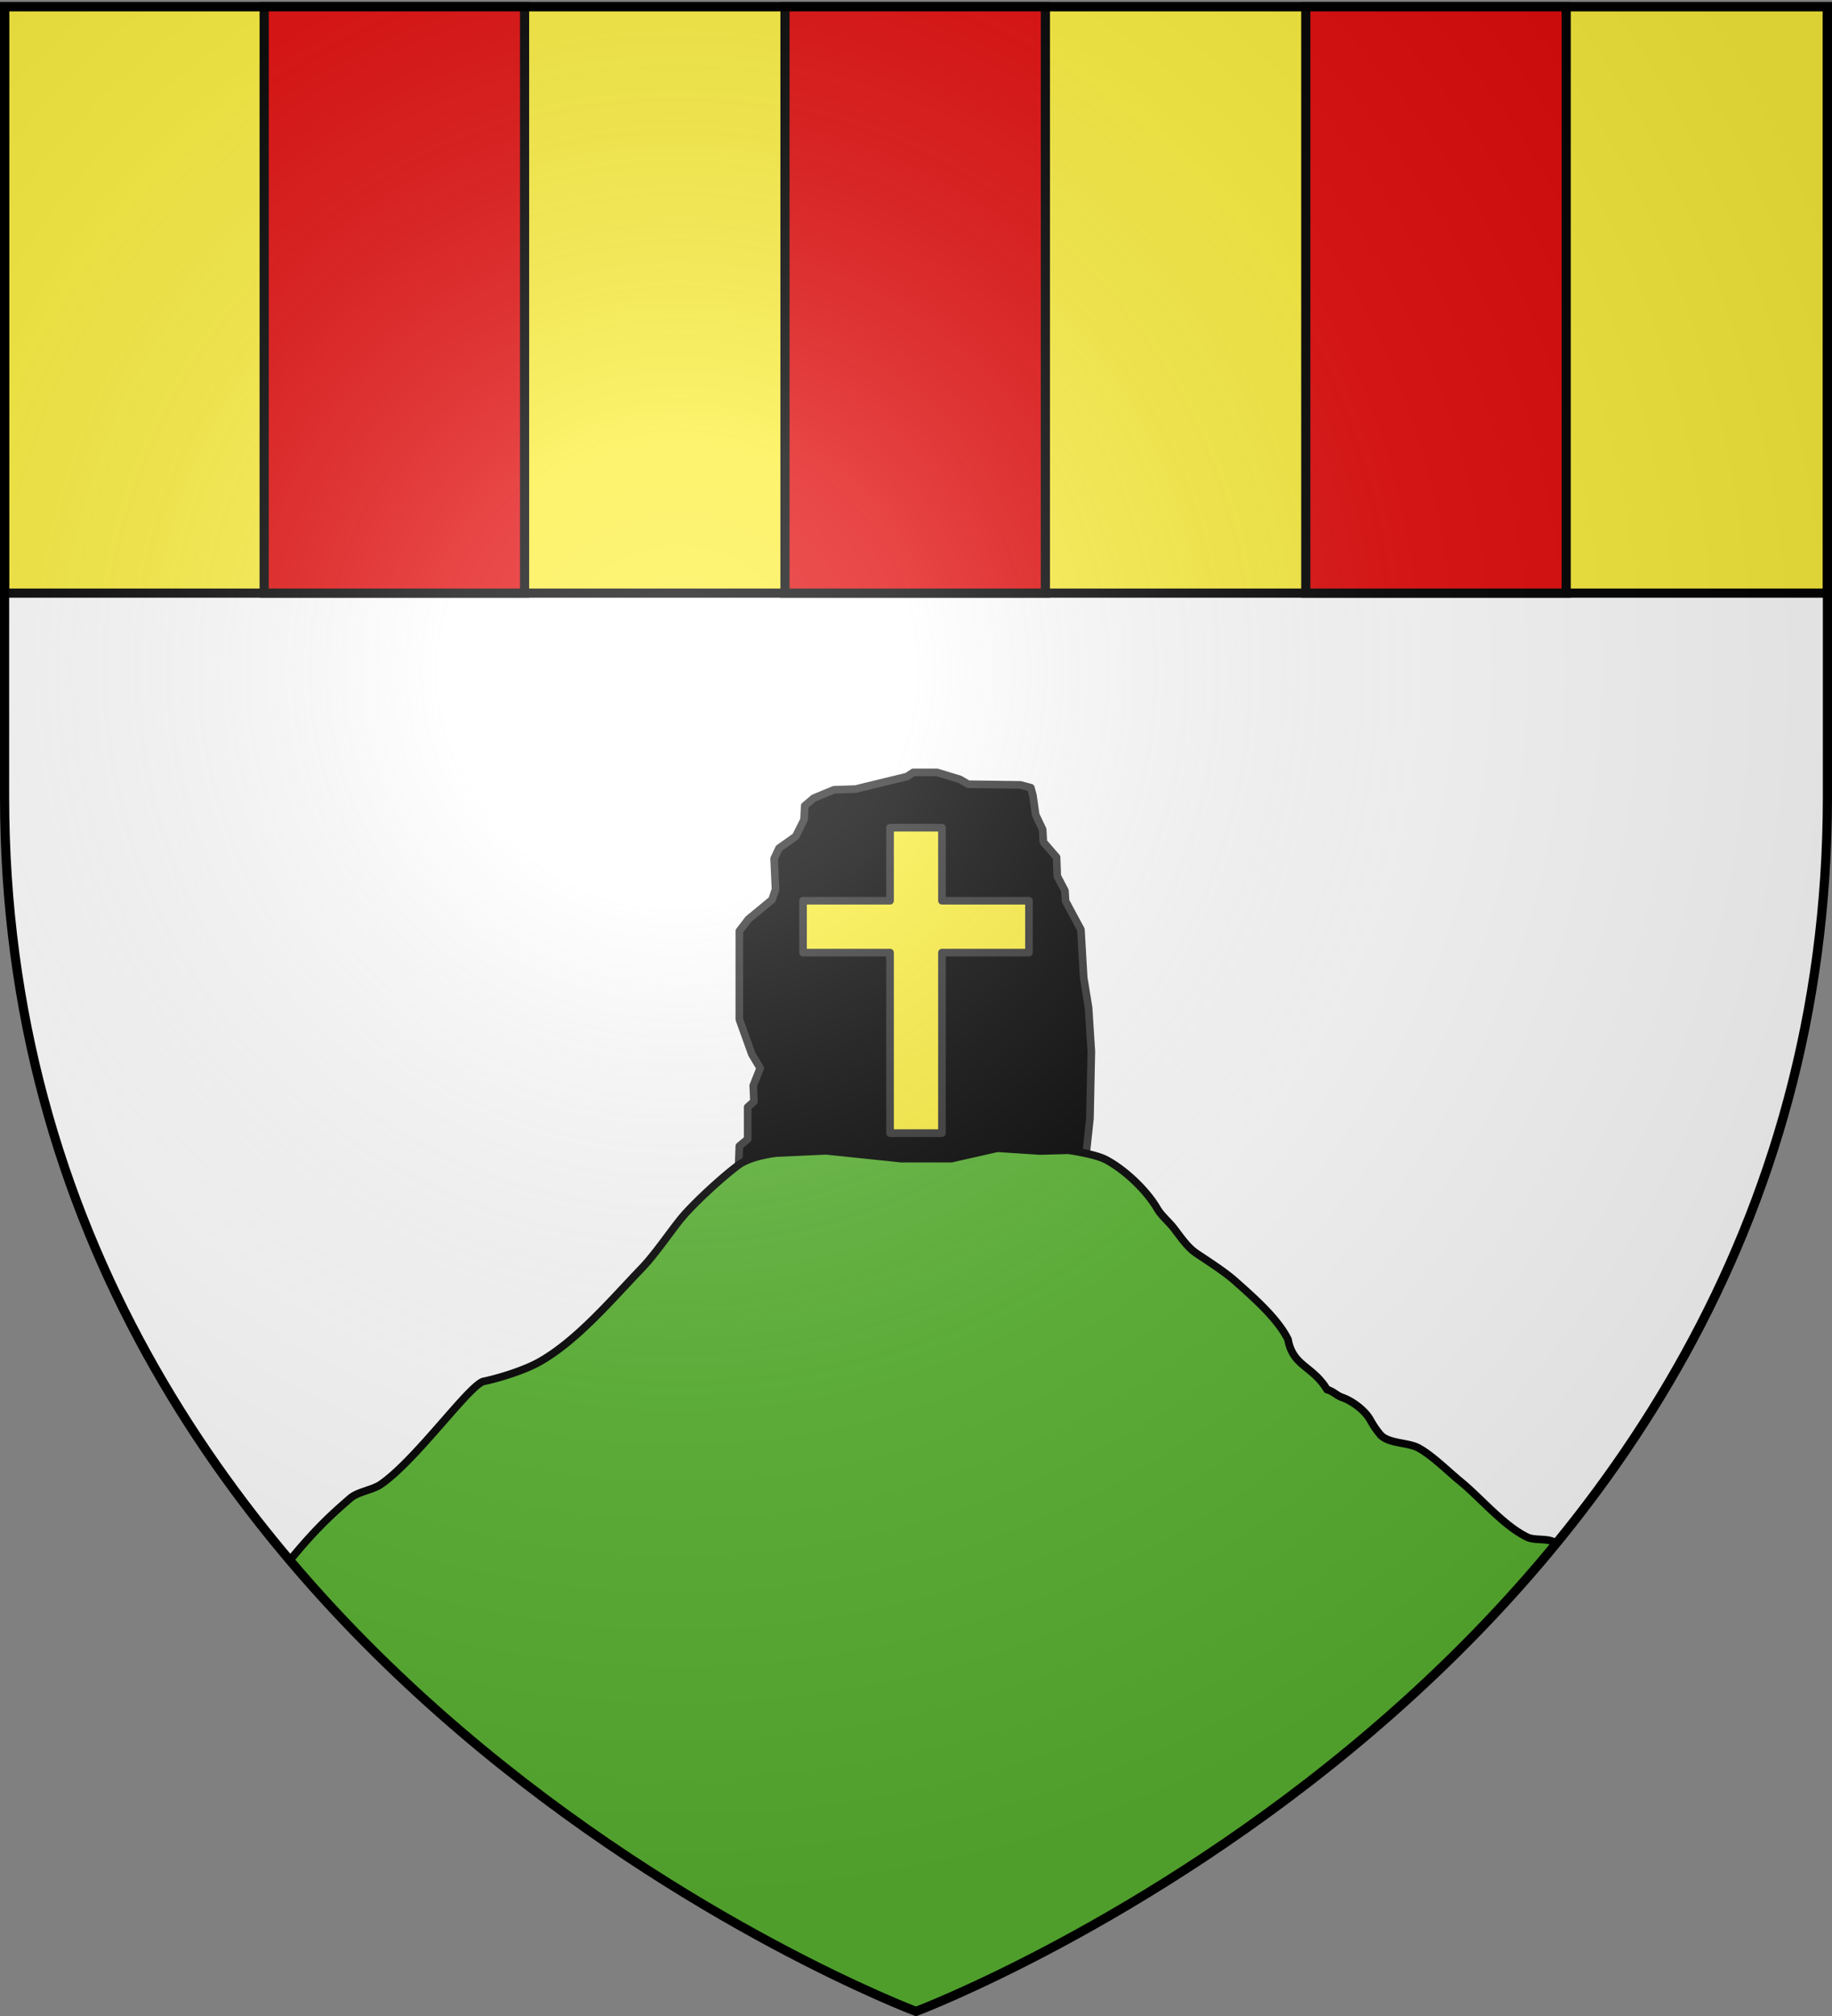
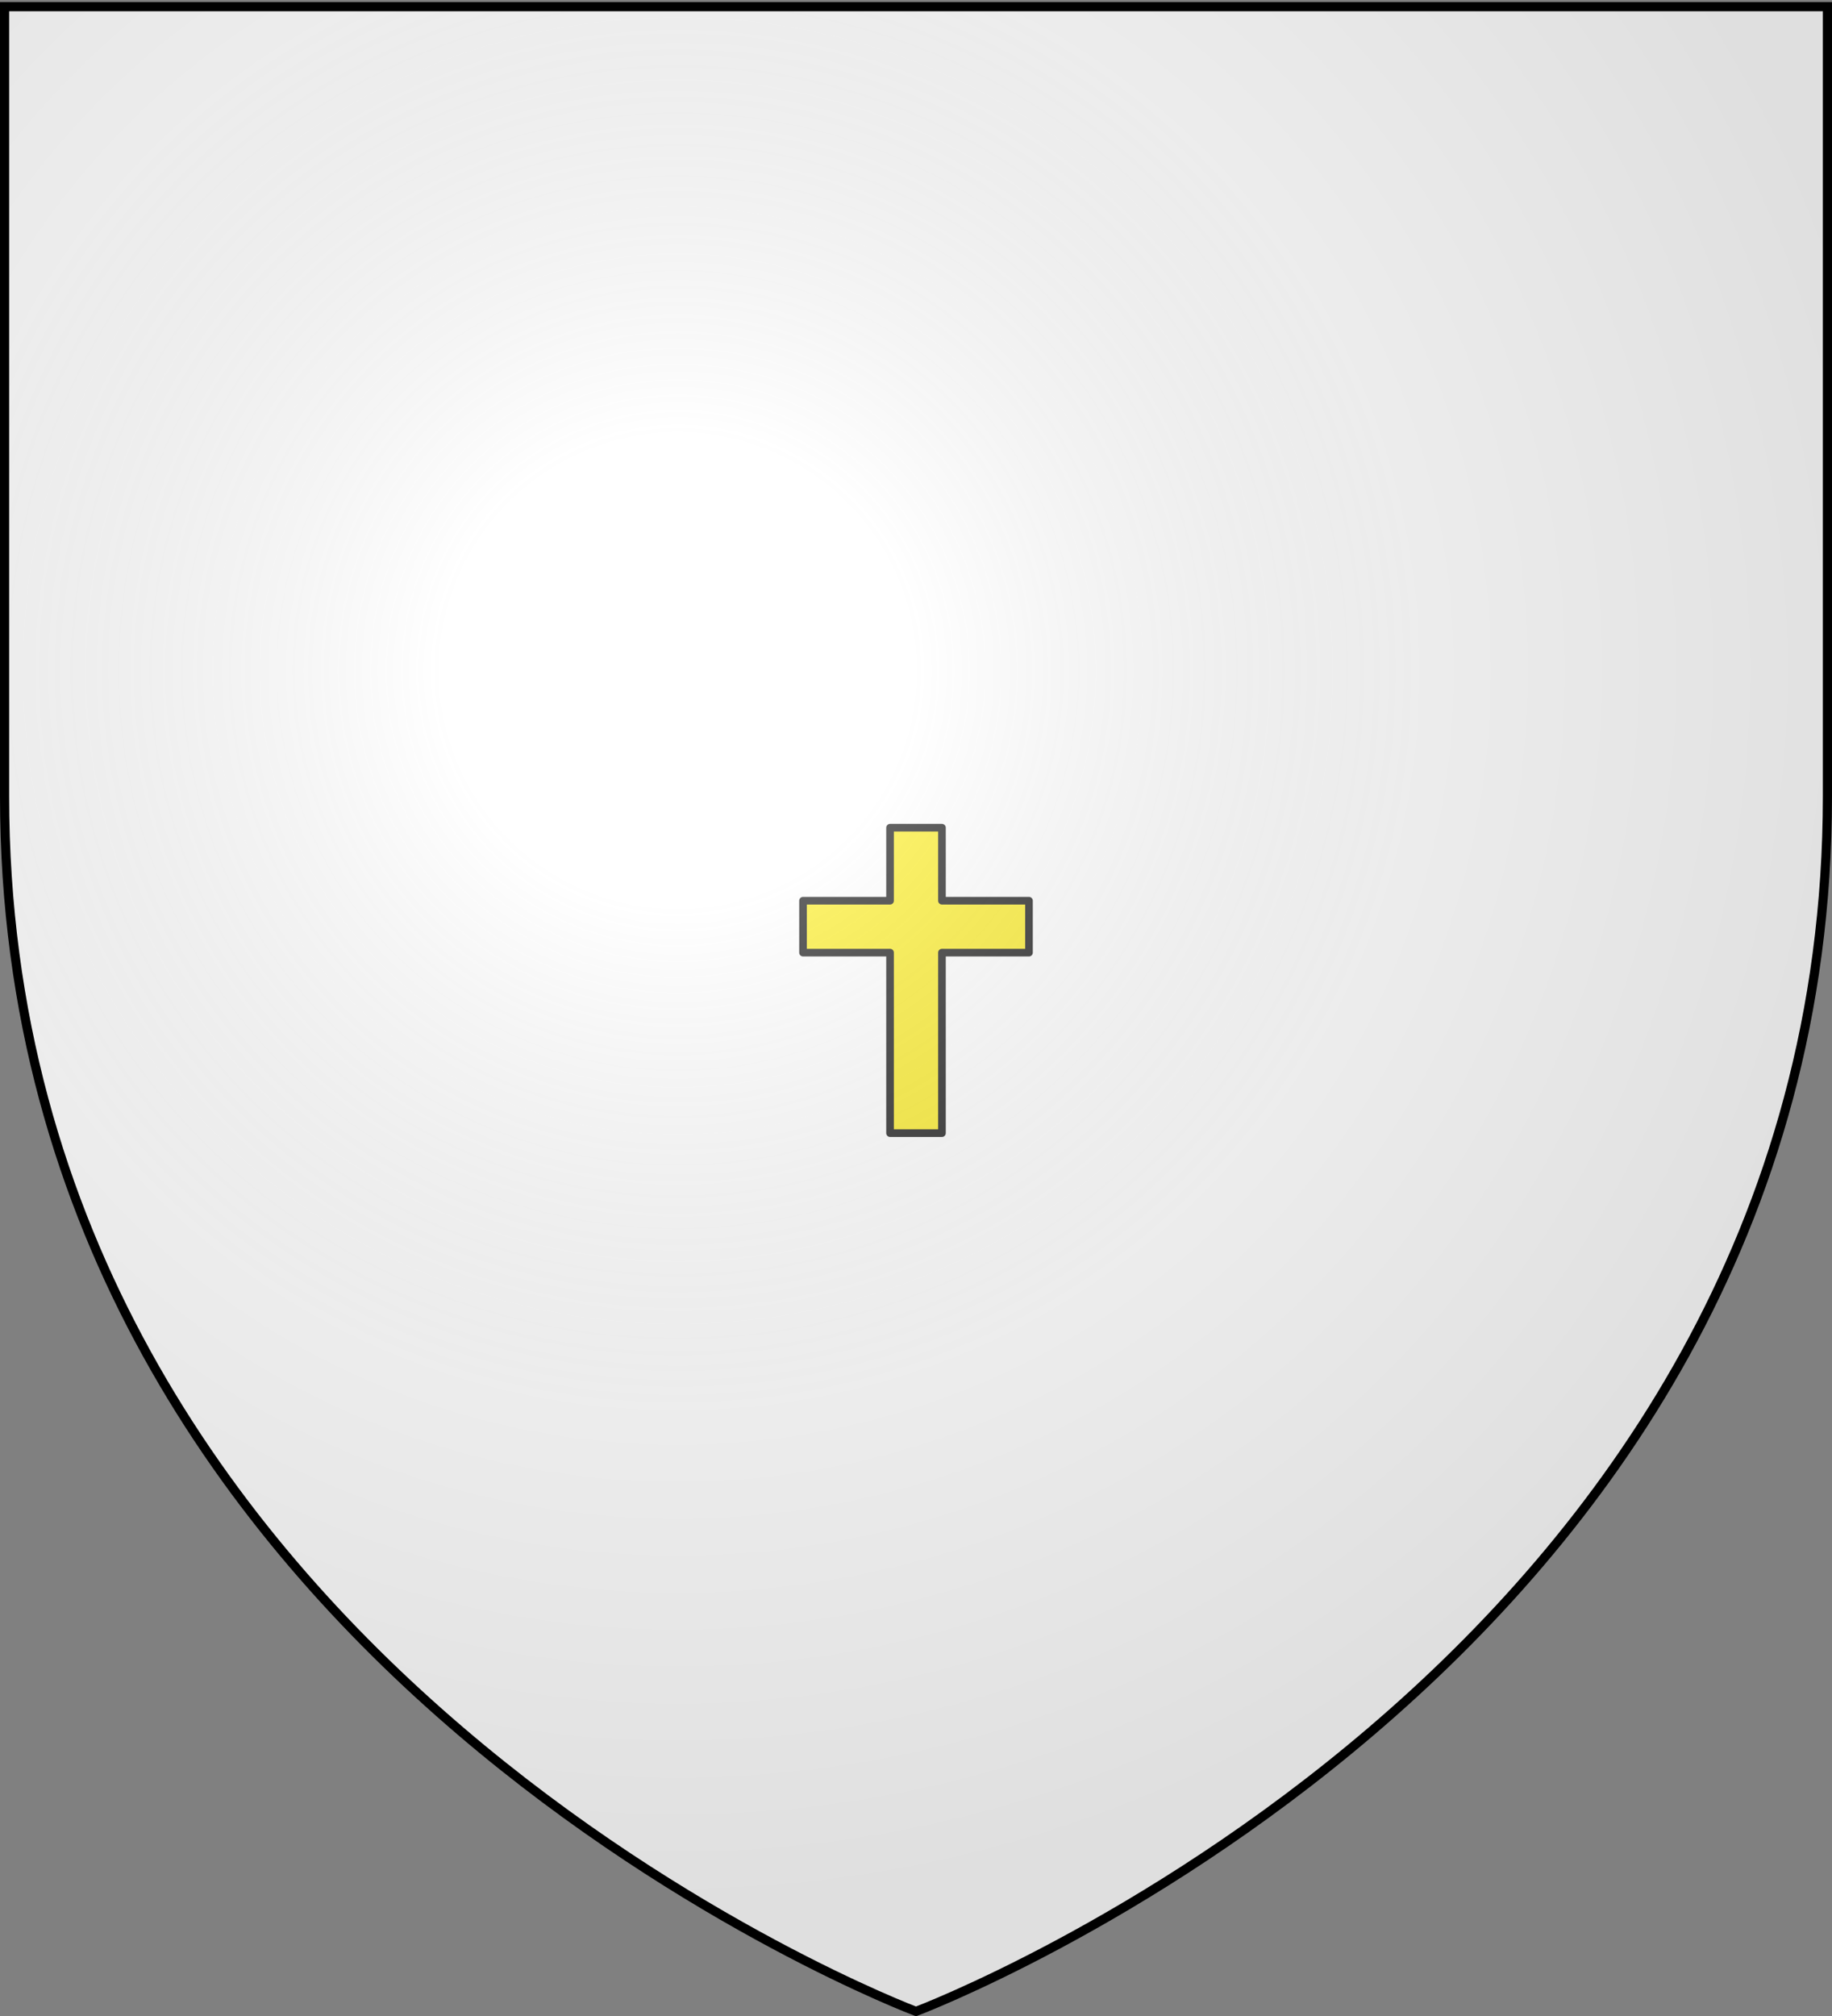
<svg xmlns="http://www.w3.org/2000/svg" xmlns:xlink="http://www.w3.org/1999/xlink" height="660" width="600" version="1.0">
  <rect width="100%" height="100%" fill="#808080" stroke="none" />
  <defs>
    <radialGradient xlink:href="#a" id="b" gradientUnits="userSpaceOnUse" gradientTransform="matrix(1.353 0 0 1.349 -77.63 -85.747)" cx="221.445" cy="226.331" fx="221.445" fy="226.331" r="300" />
    <linearGradient id="a">
      <stop style="stop-color:white;stop-opacity:.314" offset="0" />
      <stop offset=".19" style="stop-color:white;stop-opacity:.251" />
      <stop style="stop-color:#6b6b6b;stop-opacity:.125" offset=".6" />
      <stop style="stop-color:black;stop-opacity:.125" offset="1" />
    </linearGradient>
  </defs>
  <g style="display:inline">
    <path style="fill:#fff;fill-opacity:1;fill-rule:evenodd;stroke:none;stroke-width:1px;stroke-linecap:butt;stroke-linejoin:miter;stroke-opacity:1" d="M300 658.5s298.5-112.32 298.5-397.772V2.176H1.5v258.552C1.5 546.18 300 658.5 300 658.5z" />
-     <path style="fill:#fcef3c;fill-opacity:1;stroke:#000;stroke-width:3;stroke-miterlimit:4;stroke-dasharray:none;stroke-opacity:1" d="M1.5 2.176h597v192H1.5z" />
-     <path style="fill:#e20909;fill-opacity:1;stroke:#000;stroke-width:3;stroke-miterlimit:4;stroke-dasharray:none;stroke-opacity:1" d="M257.088 2.176h85.286v192h-85.286zM427.659 2.176h85.286v192h-85.286zM86.517 2.176h85.286v192H86.517z" />
-     <path style="opacity:1;fill:#000;fill-opacity:1;stroke:#313131;stroke-width:2.5;stroke-linejoin:round;stroke-miterlimit:4;stroke-dasharray:none;stroke-opacity:1" d="m241.913 381.36.228-6.152 2.734-2.278v-10.48l2.05-1.823-.227-5.24 2.278-5.696-2.734-4.557-4.1-11.391v-28.935l2.961-3.873 7.746-6.38 1.14-3.417-.456-10.025 1.595-3.417 5.468-3.873 2.734-5.468.228-4.557 2.961-2.506 6.608-2.734 7.062-.228 16.86-4.101 2.05-1.367h7.747l7.519 2.278 2.733 1.595 17.088.228 3.418.911.683 2.506.911 6.38 2.279 4.784.228 4.101 4.328 5.013.228 6.151 2.506 4.785.228 3.417 5.012 9.341.912 15.72 1.595 9.798.911 14.353-.456 21.872-1.367 12.759-113.689 2.506z" />
-     <path style="opacity:1;fill:#5ab532;fill-opacity:1;stroke:#000;stroke-width:2.5;stroke-linejoin:round;stroke-miterlimit:4;stroke-dasharray:none;stroke-opacity:1" d="m326.656 375.906-15.062 3.406h-16.406l-24.625-2.562-16.407.75s-8.198.9-12.25 3.875c-5.163 3.791-15.159 12.931-19.156 17.938-3.65 4.572-8.44 11.599-12.5 15.812-9.838 10.208-21.212 23.758-33.563 30.719-5.046 2.844-13.662 5.463-18.218 6.375-4.557.911-21.96 25.57-33.719 33.719-2.715 1.881-7.538 2.395-10.031 4.562-4.314 3.748-10.843 9.291-19.781 20.344C182.498 614.287 300 658.5 300 658.5s121.674-45.794 209.656-153.188a4.548 4.548 0 0 0-.312-.25c-2.28-1.606-6.61-.61-9.125-1.812-7.706-3.685-15.26-12.817-21.875-18.219-4.068-3.321-9.07-8.379-13.656-10.937-3.55-1.98-10.207-1.392-12.75-4.563-1.38-1.72-2.112-2.795-3.188-4.719-1.71-3.055-5.79-6.122-9.094-7.28-2.064-.725-2.92-2.024-5.031-2.594-4.708-7.83-11.214-7.61-12.781-16.407-3.421-6.946-11.532-13.974-17.313-19.125-3.512-3.129-8.85-6.494-12.75-9.125-2.955-1.993-5.243-5.503-7.437-8.312-1.596-2.045-4.01-4.007-5.313-6.25-3.498-6.029-10.62-12.771-16.781-16.031-3.657-1.936-12.406-3.126-12.406-3.125l-9.281.25-13.907-.907z" />
  </g>
  <path style="display:inline;fill:#fcef3c;fill-opacity:1;stroke:#313131;stroke-width:2.5;stroke-linejoin:round;stroke-miterlimit:4;stroke-dasharray:none;stroke-opacity:1" d="M291.5 270.969v23.906H263v17h28.5v59.094h17v-59.094H337v-17h-28.5v-23.906h-17z" />
  <path d="M300 658.5s298.5-112.32 298.5-397.772V2.176H1.5v258.552C1.5 546.18 300 658.5 300 658.5z" style="opacity:1;fill:url(#b);fill-opacity:1;fill-rule:evenodd;stroke:none;stroke-width:1px;stroke-linecap:butt;stroke-linejoin:miter;stroke-opacity:1" />
  <path d="M300 658.5S1.5 546.18 1.5 260.728V2.176h597v258.552C598.5 546.18 300 658.5 300 658.5z" style="opacity:1;fill:none;fill-opacity:1;fill-rule:evenodd;stroke:#000;stroke-width:3;stroke-linecap:butt;stroke-linejoin:miter;stroke-miterlimit:4;stroke-dasharray:none;stroke-opacity:1" />
</svg>